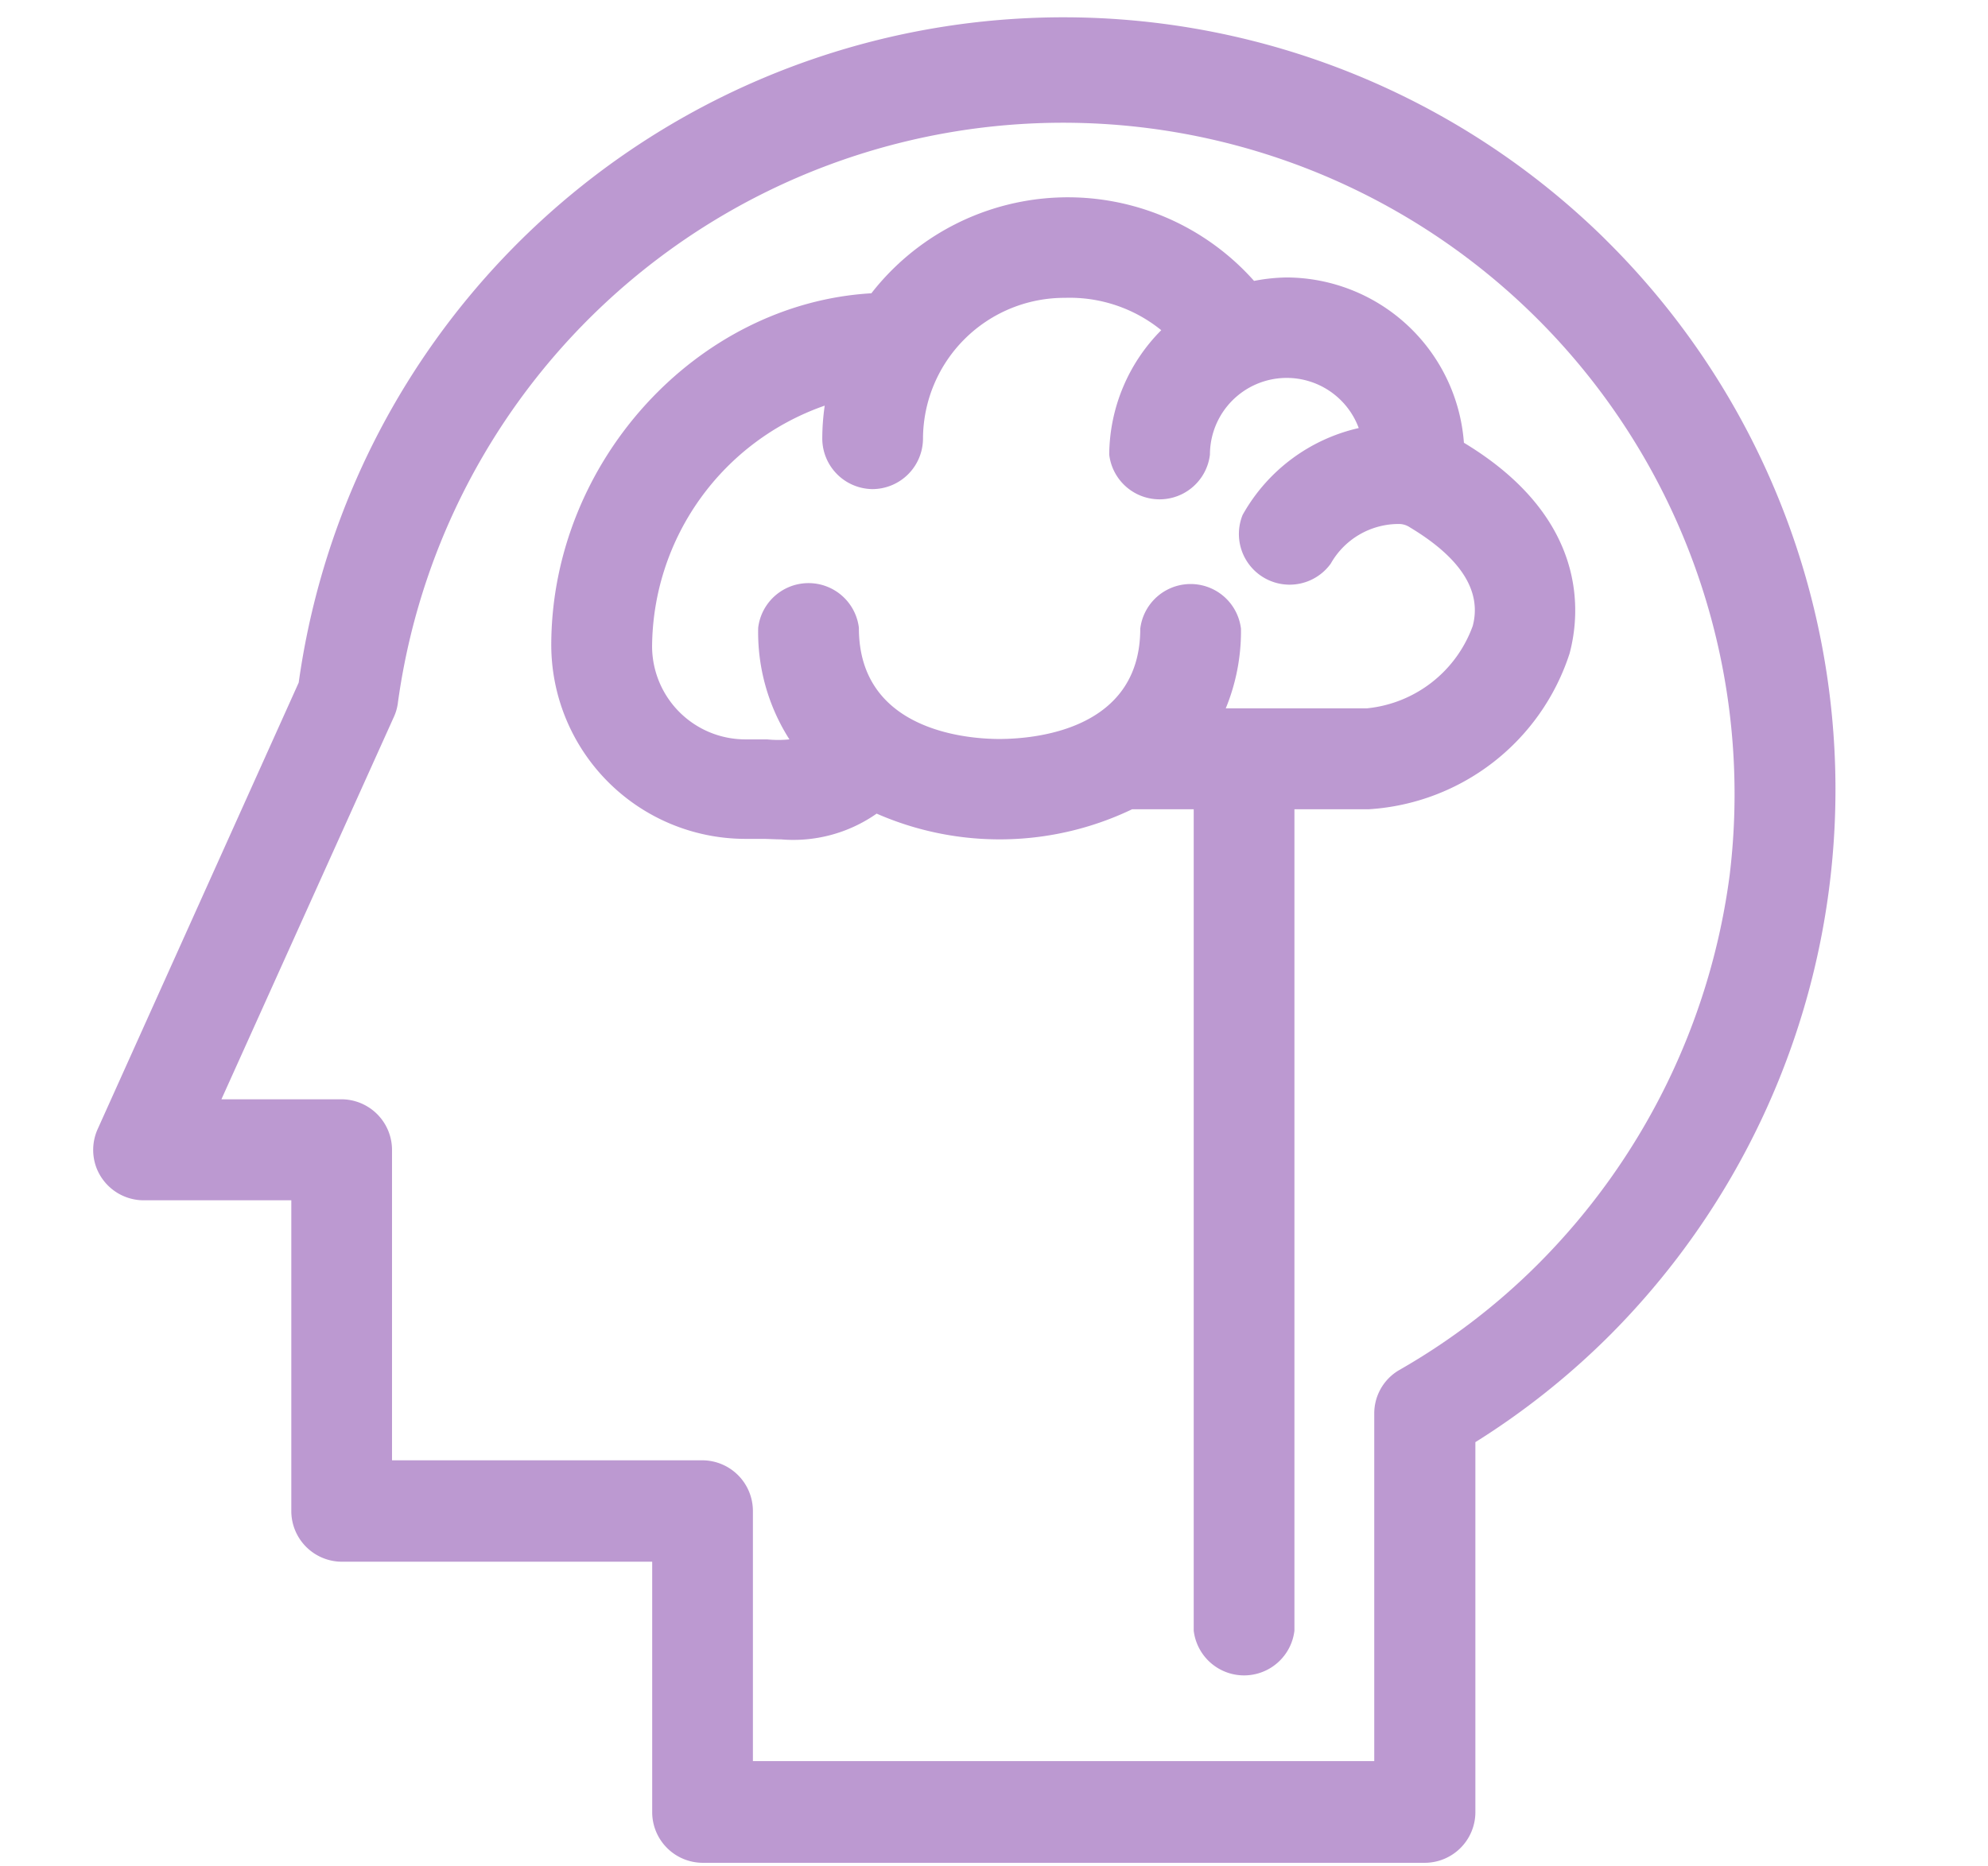
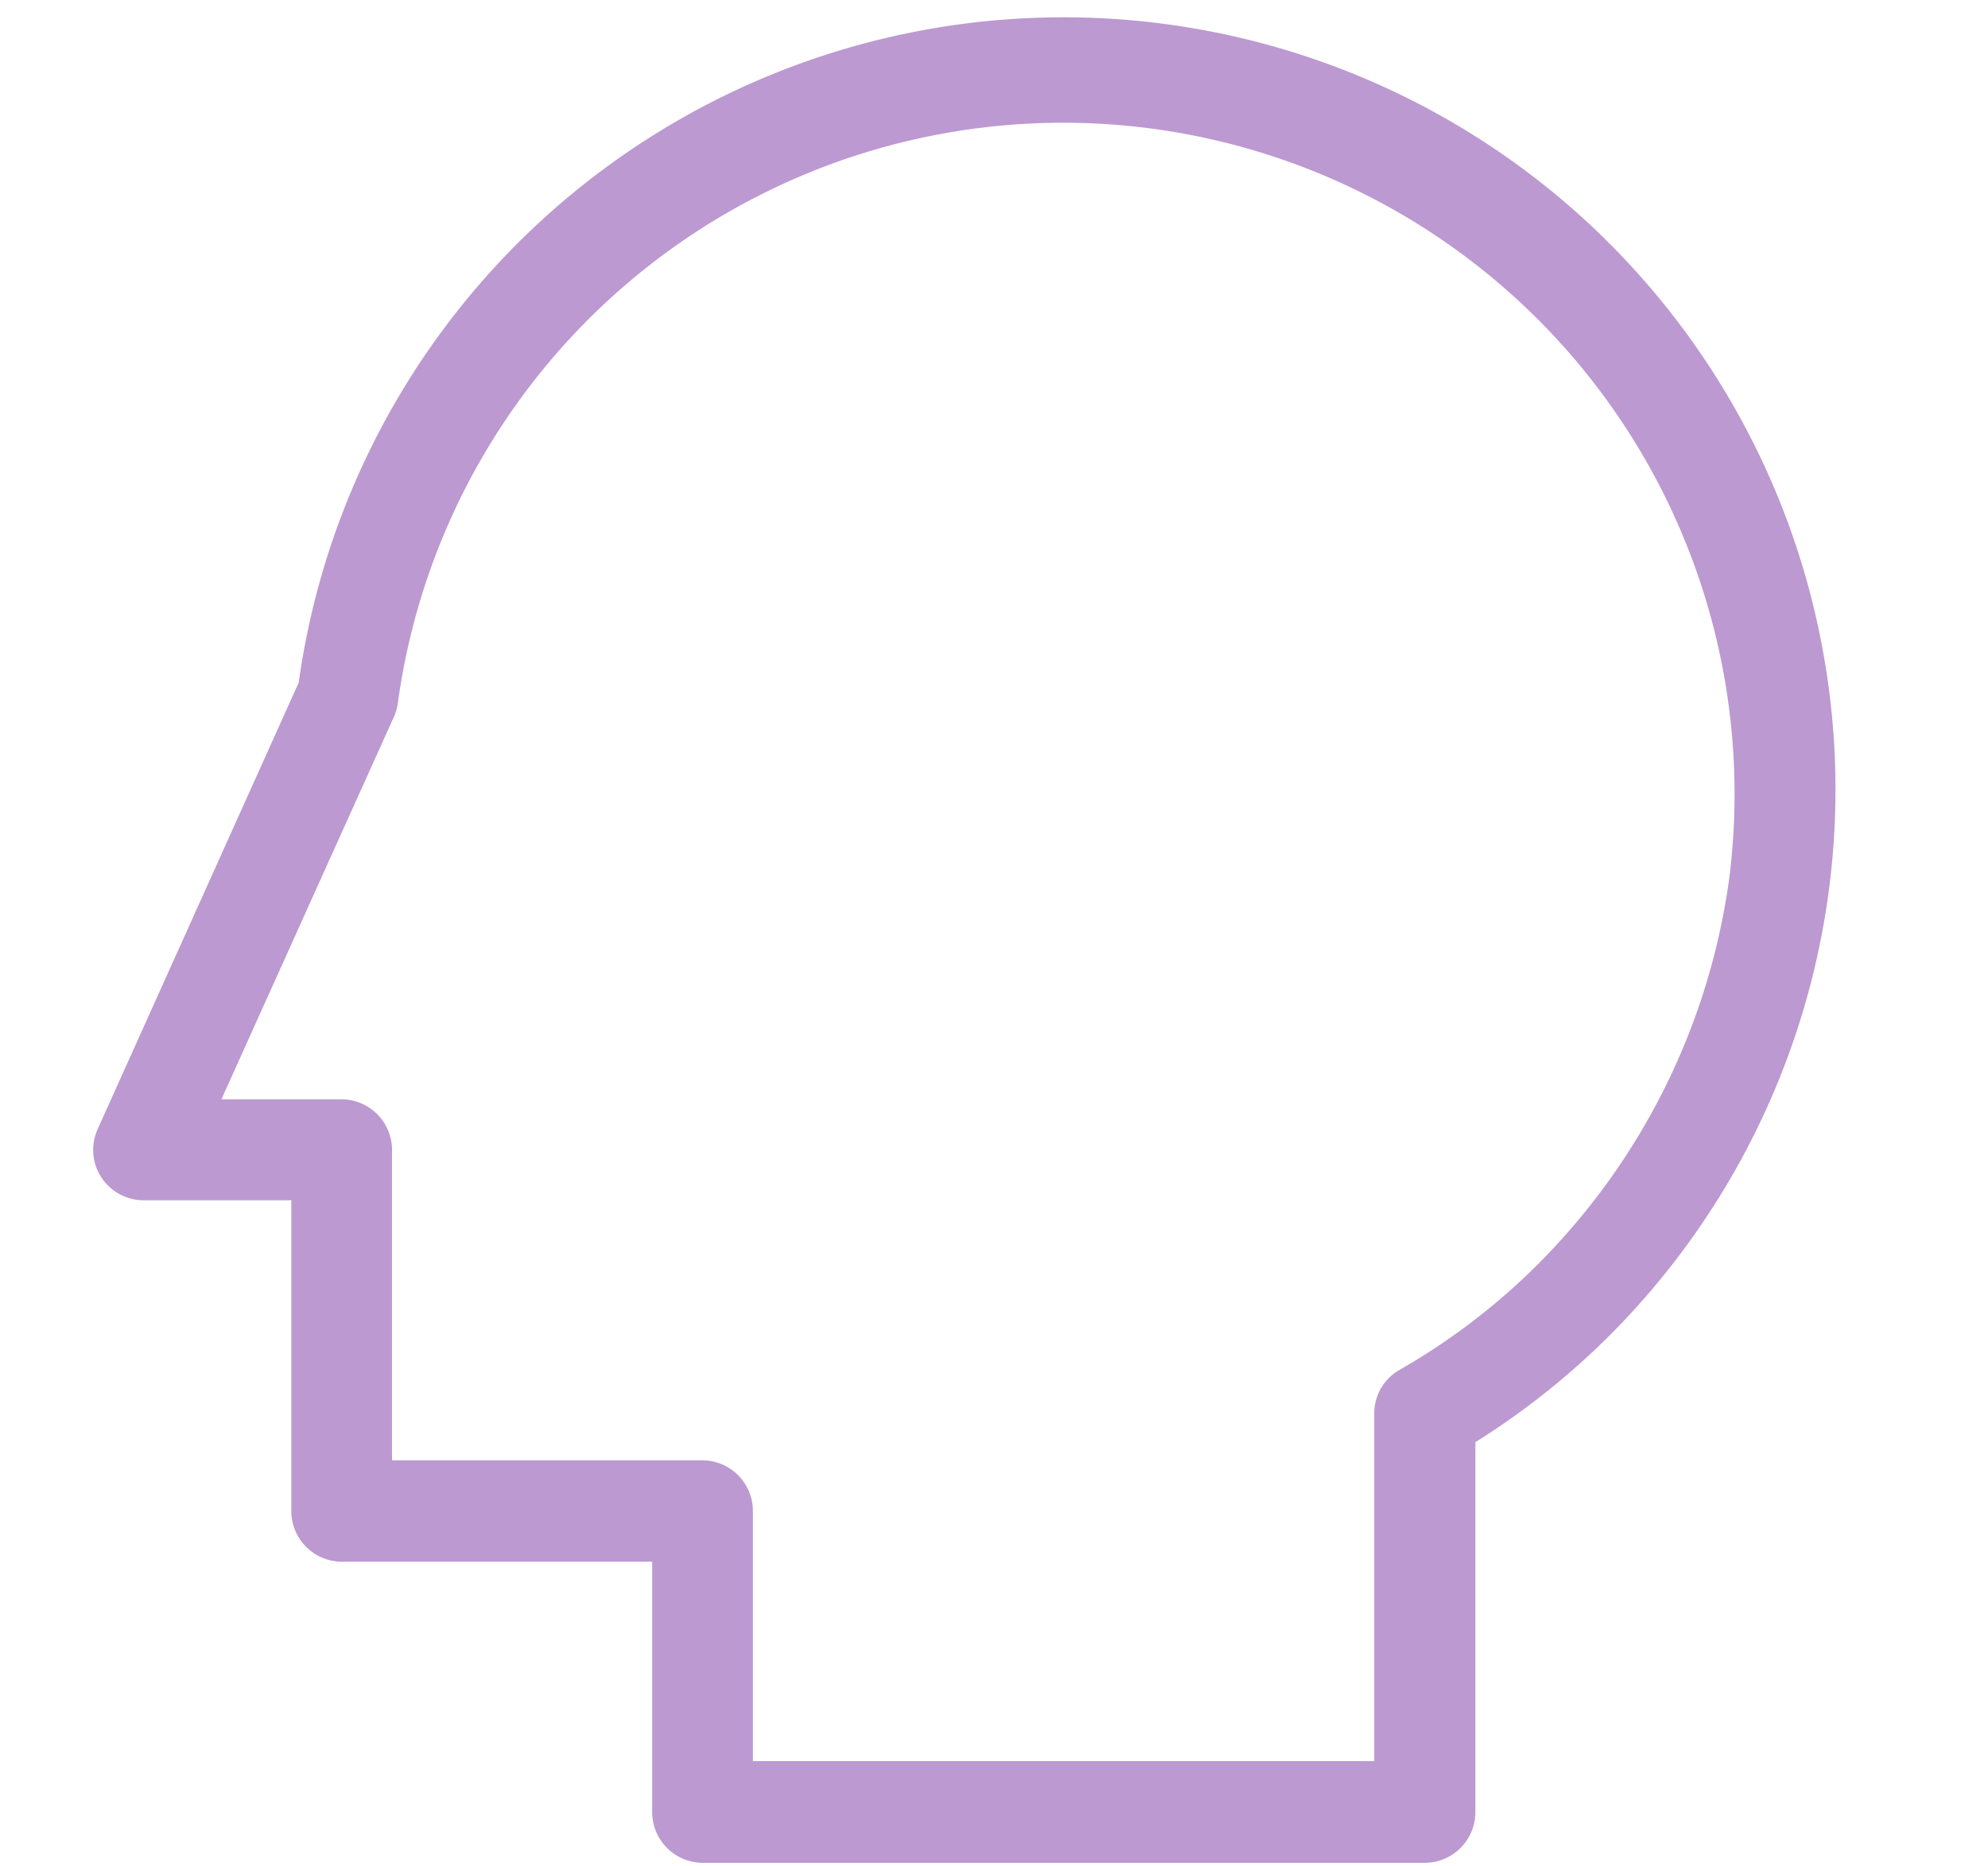
<svg xmlns="http://www.w3.org/2000/svg" id="Capa_1" data-name="Capa 1" viewBox="0 0 196 184">
  <defs>
    <style>.cls-1{opacity:0.4;}.cls-2{fill:#58008c;}</style>
  </defs>
  <g class="cls-1">
    <path class="cls-2" d="M158.67,24l-.59-.59h0A76.13,76.13,0,0,0,29.45,67.31L9.62,111.36a5,5,0,0,0-.11,3.8,5,5,0,0,0,4.64,3.2H28.72V149a5,5,0,0,0,5,5H64.3v24.69a5,5,0,0,0,5,5h71.16a5,5,0,0,0,5-5V142.21a75.23,75.23,0,0,0,13.28-10.57A76.2,76.2,0,0,0,158.67,24ZM69.26,144H38.65V113.4a5,5,0,0,0-5-5H21.83l17-37.7a4.72,4.72,0,0,0,.4-1.41,66.2,66.2,0,0,1,131.3,17,66.5,66.5,0,0,1-18.86,38.33h0a64.71,64.71,0,0,1-13.7,10.47,4.94,4.94,0,0,0-2.48,4.3v34.27H74.23V149A5,5,0,0,0,69.26,144Z" />
-     <path class="cls-2" d="M77,82.77a14.3,14.3,0,0,0,9.43-2.54,30.22,30.22,0,0,0,25.19-.43h6.07v81a5,5,0,0,0,9.93,0v-81h7.34a22.26,22.26,0,0,0,19.79-15.37c1-3.75,2.05-13.25-10.42-20.77a17.6,17.6,0,0,0-17.5-16.3,18,18,0,0,0-3.19.34,24.56,24.56,0,0,0-37.73,1.22c-17.17,1-31.52,16.58-31.56,34.65A19.15,19.15,0,0,0,73.39,82.72c.59,0,1.18,0,1.76,0S76.36,82.77,77,82.77ZM86,48.23a5,5,0,0,0,5-5,13.94,13.94,0,0,1,14-13.86,14.32,14.32,0,0,1,9.49,3.19,17.57,17.57,0,0,0-5.13,12.27,5,5,0,0,0,9.93,0,7.57,7.57,0,0,1,14.67-2.62,17.56,17.56,0,0,0-11.45,8.57,5,5,0,0,0,8.69,4.8,7.69,7.69,0,0,1,6.73-3.91A1.91,1.91,0,0,1,139,52c5,3,7.11,6.27,6.2,9.72a12.4,12.4,0,0,1-10.45,8.13h-13.9A20,20,0,0,0,122.35,62a5,5,0,0,0-9.93,0c0,10.09-10.61,10.87-13.9,10.87S84.66,72,84.68,61.91a5,5,0,0,0-9.93,0,19.63,19.63,0,0,0,3.08,11,10.91,10.91,0,0,1-2.21,0l-.26,0h-.92l-1,0a9.2,9.2,0,0,1-9.15-9.17A25.34,25.34,0,0,1,81.31,40a22.83,22.83,0,0,0-.24,3.31A5,5,0,0,0,86,48.23Z" />
  </g>
</svg>